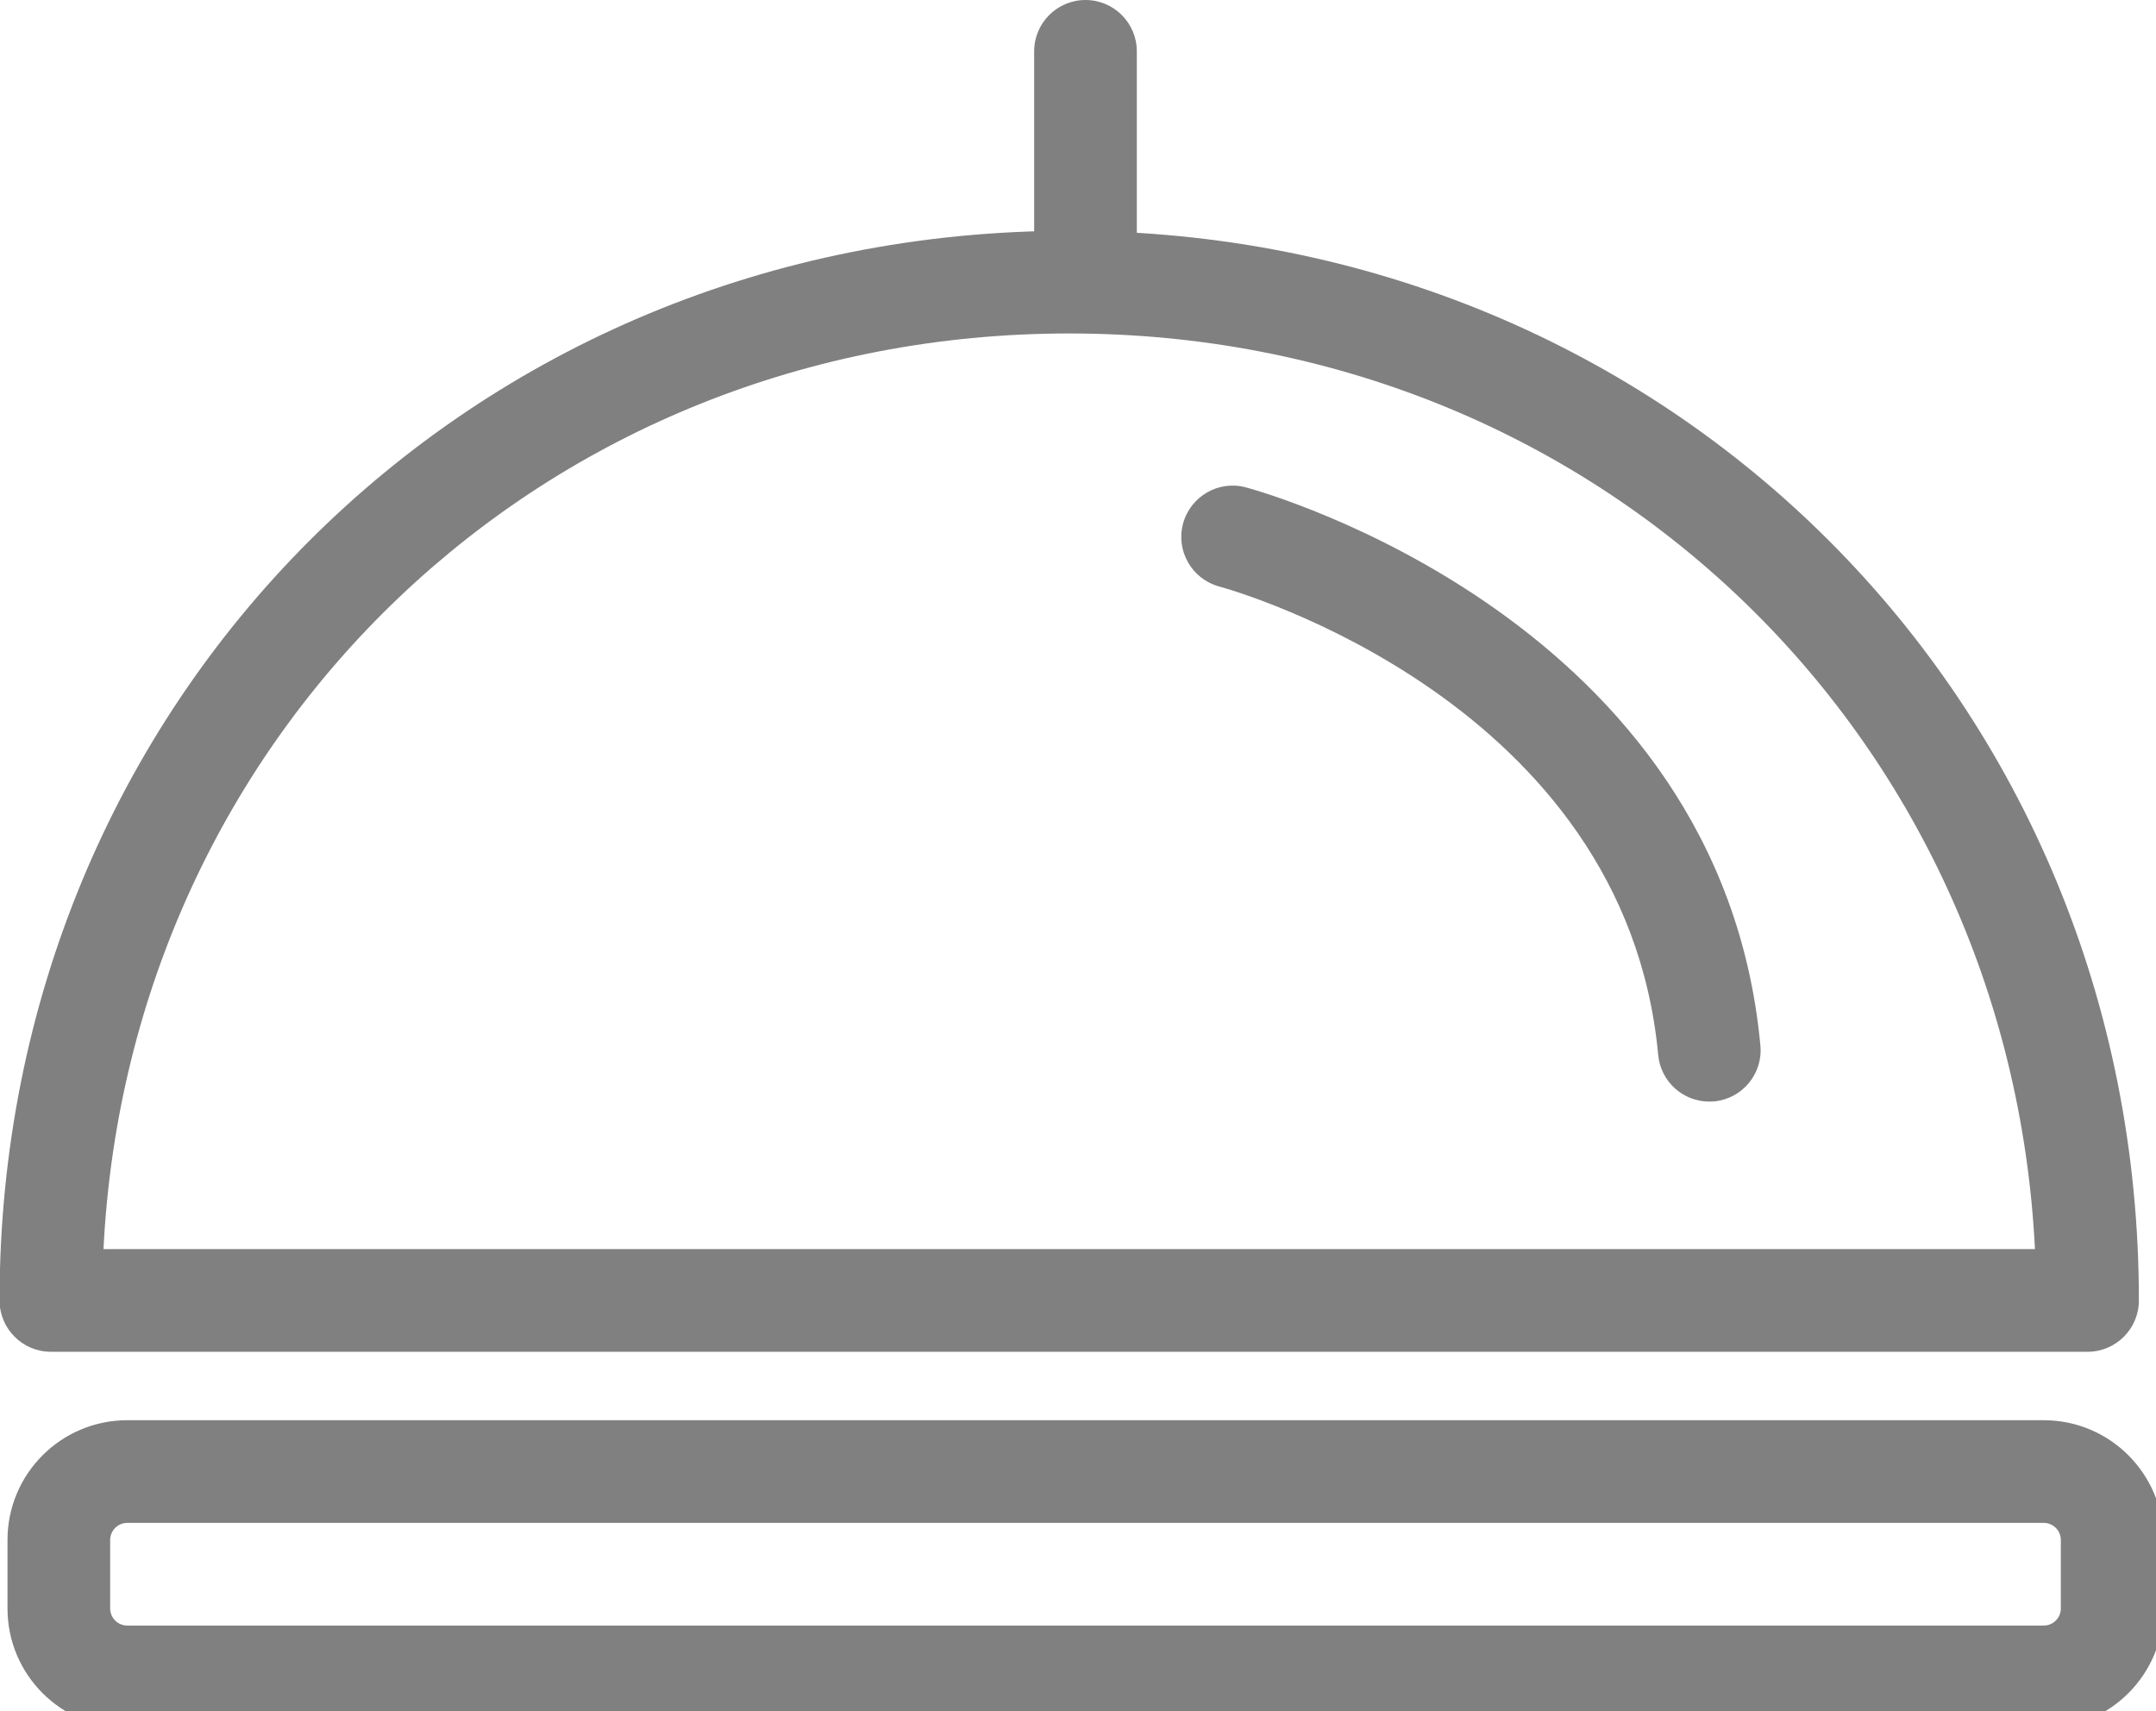
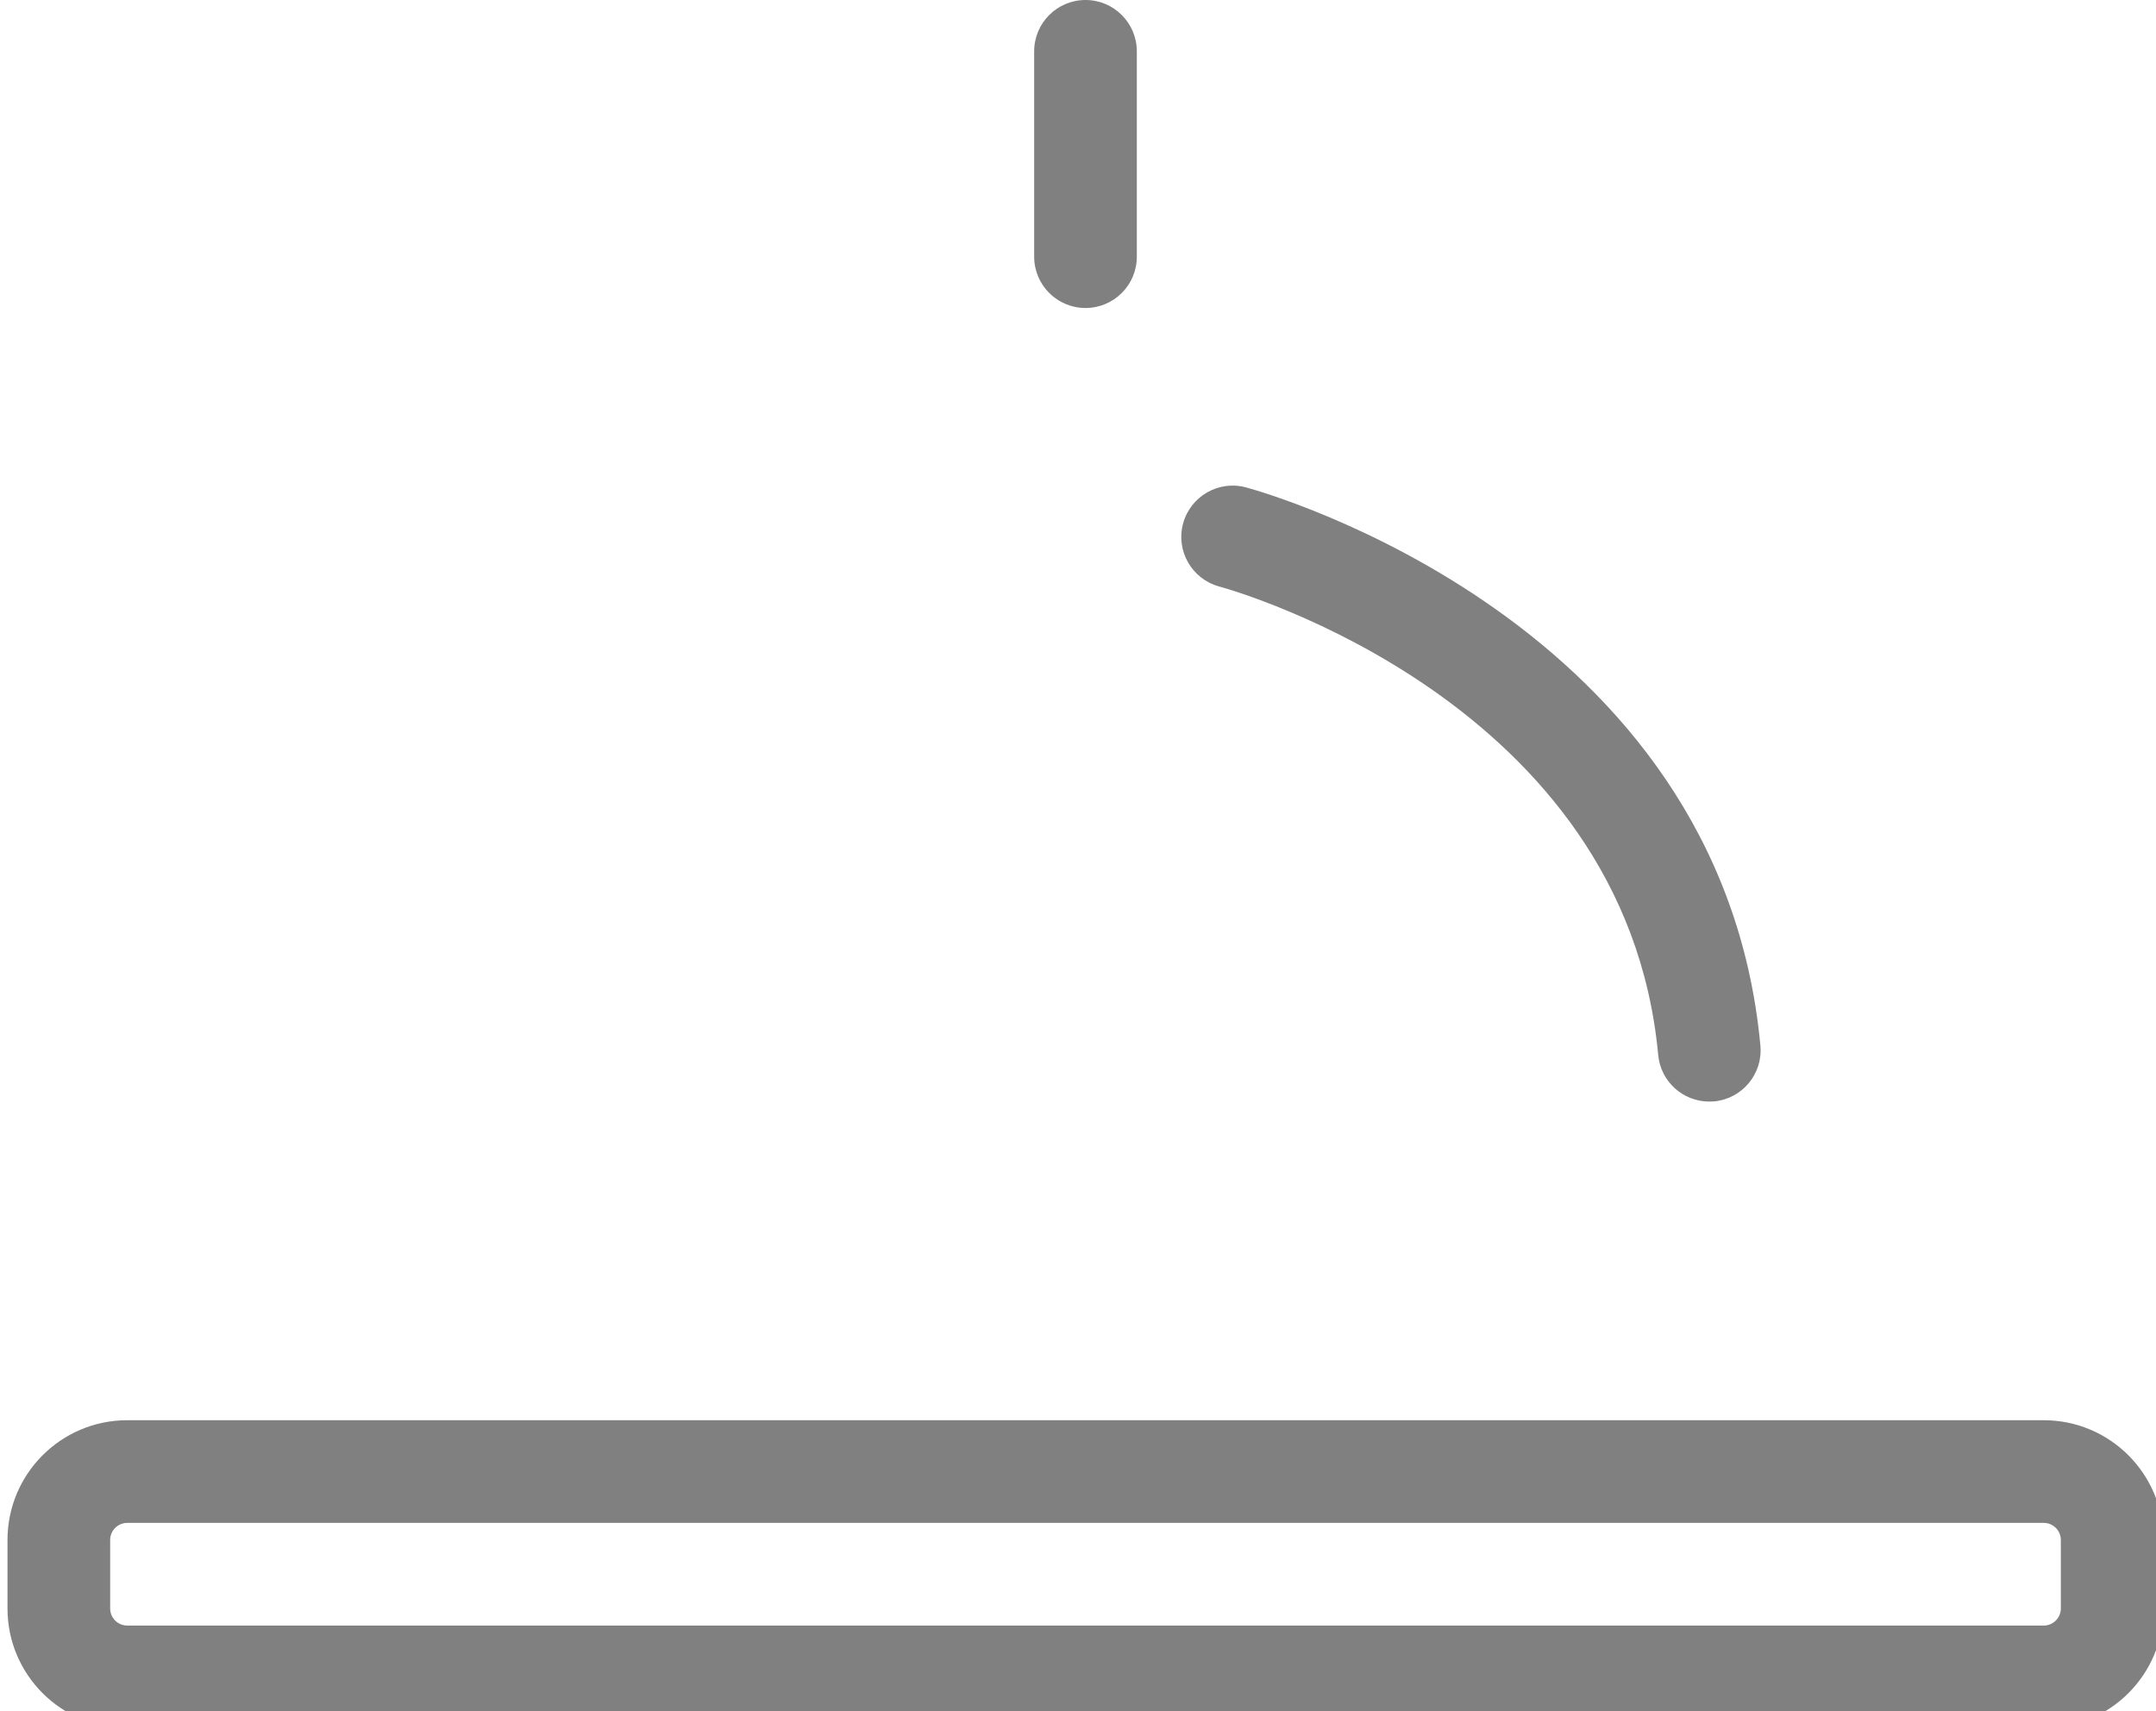
<svg xmlns="http://www.w3.org/2000/svg" preserveAspectRatio="xMidYMid" width="63" height="50" viewBox="0 0 63 50">
  <defs>
    <style>
.cls-3 {
fill: gray;
}
</style>
  </defs>
  <g id="group-83svg">
-     <path d="M61.000,39.500 C61.000,39.500 1.487,39.500 1.487,39.500 C0.659,39.500 -0.013,38.828 -0.013,38.000 C-0.013,20.473 13.717,6.744 31.244,6.744 C48.770,6.744 62.500,20.473 62.500,38.000 C62.500,38.828 61.828,39.500 61.000,39.500 ZM3.024,36.500 C3.024,36.500 59.463,36.500 59.463,36.500 C58.707,21.379 46.585,9.744 31.244,9.744 C15.903,9.744 3.780,21.379 3.024,36.500 Z" id="path-1" class="cls-3" fill-rule="evenodd" />
    <path d="M63.219,47.000 C63.219,48.934 61.652,50.500 59.719,50.500 C59.719,50.500 3.719,50.500 3.719,50.500 C1.786,50.500 0.219,48.934 0.219,47.000 C0.219,47.000 0.219,45.000 0.219,45.000 C0.219,43.067 1.786,41.500 3.719,41.500 C3.719,41.500 59.719,41.500 59.719,41.500 C61.652,41.500 63.219,43.067 63.219,45.000 C63.219,45.000 63.219,47.000 63.219,47.000 ZM60.219,45.000 C60.219,44.724 59.995,44.500 59.719,44.500 C59.719,44.500 3.719,44.500 3.719,44.500 C3.443,44.500 3.219,44.724 3.219,45.000 C3.219,45.000 3.219,47.000 3.219,47.000 C3.219,47.276 3.443,47.500 3.719,47.500 C3.719,47.500 59.719,47.500 59.719,47.500 C59.995,47.500 60.219,47.276 60.219,47.000 C60.219,47.000 60.219,45.000 60.219,45.000 Z" id="path-2" class="cls-3" fill-rule="evenodd" />
    <path d="M49.945,32.189 C49.180,32.189 48.526,31.606 48.454,30.828 C47.494,20.508 36.107,17.269 35.623,17.137 C34.825,16.918 34.353,16.094 34.571,15.296 C34.789,14.498 35.614,14.025 36.409,14.242 C36.976,14.395 50.286,18.139 51.440,30.551 C51.518,31.376 50.911,32.107 50.086,32.184 C50.039,32.188 49.992,32.189 49.945,32.189 Z" id="path-3" class="cls-3" fill-rule="evenodd" />
    <path d="M31.719,9.000 C30.891,9.000 30.219,8.328 30.219,7.500 C30.219,7.500 30.219,1.500 30.219,1.500 C30.219,0.672 30.891,-0.000 31.719,-0.000 C32.547,-0.000 33.219,0.672 33.219,1.500 C33.219,1.500 33.219,7.500 33.219,7.500 C33.219,8.328 32.547,9.000 31.719,9.000 Z" id="path-4" class="cls-3" fill-rule="evenodd" />
  </g>
</svg>